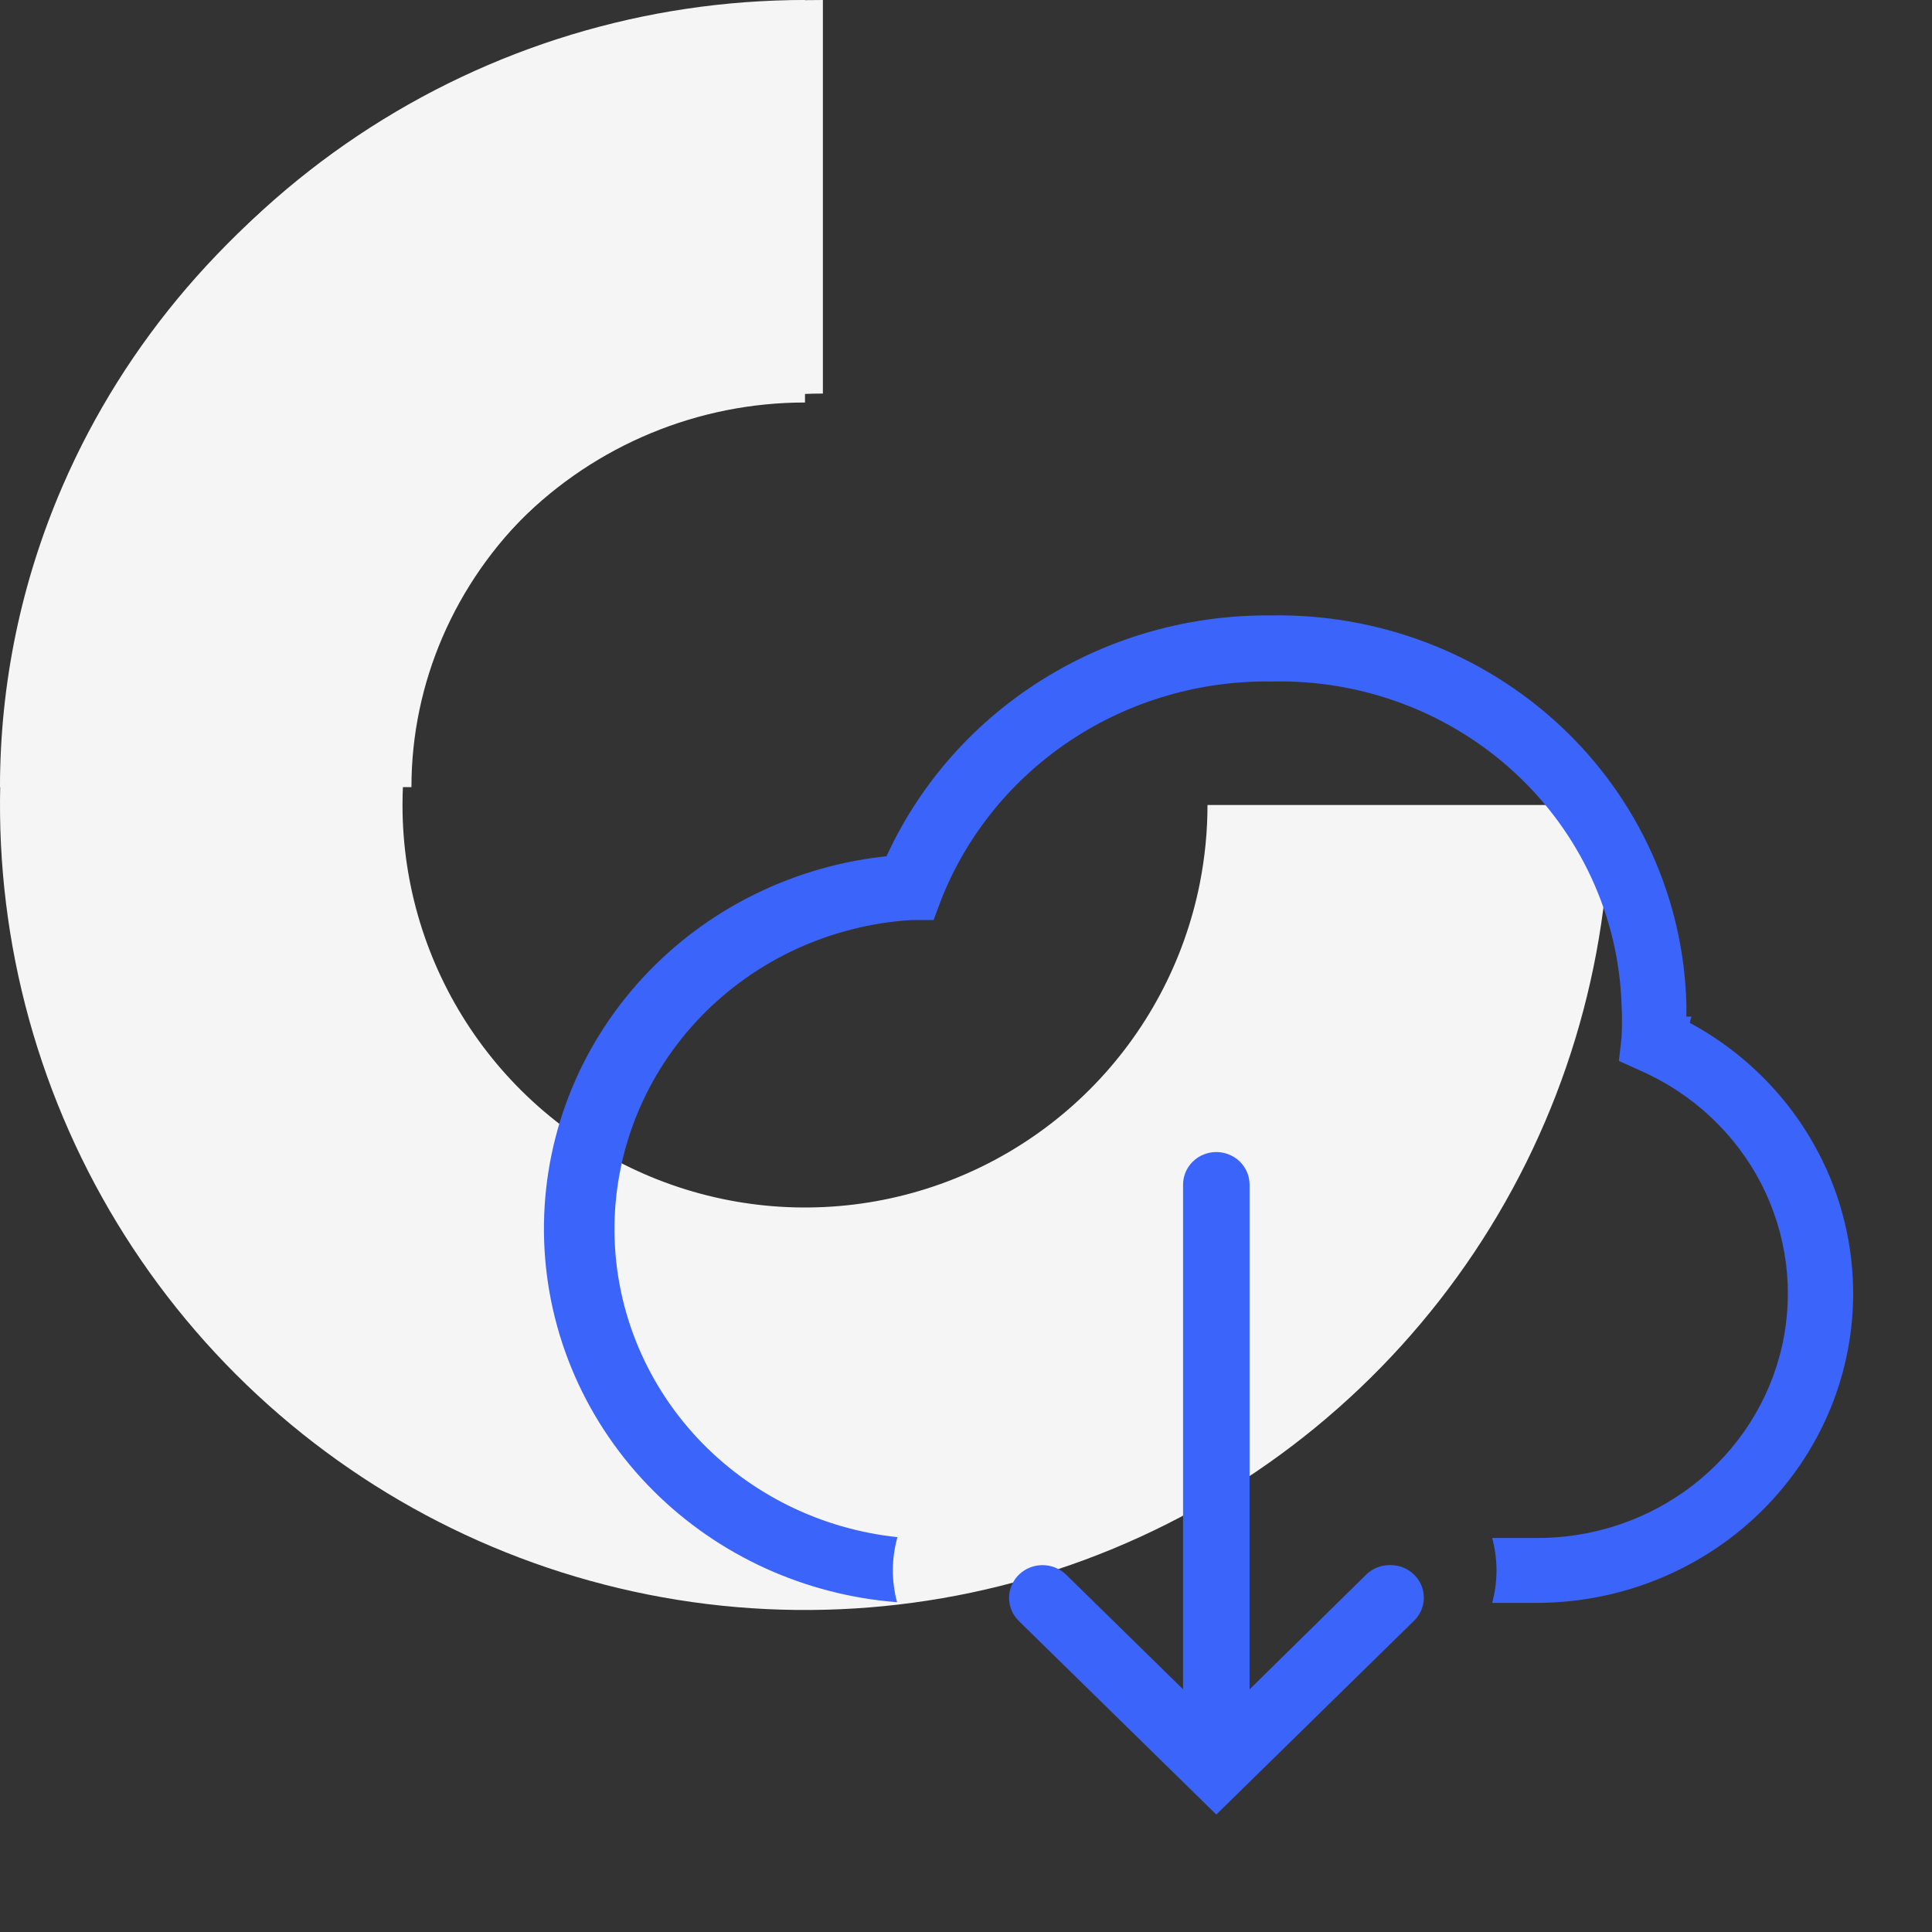
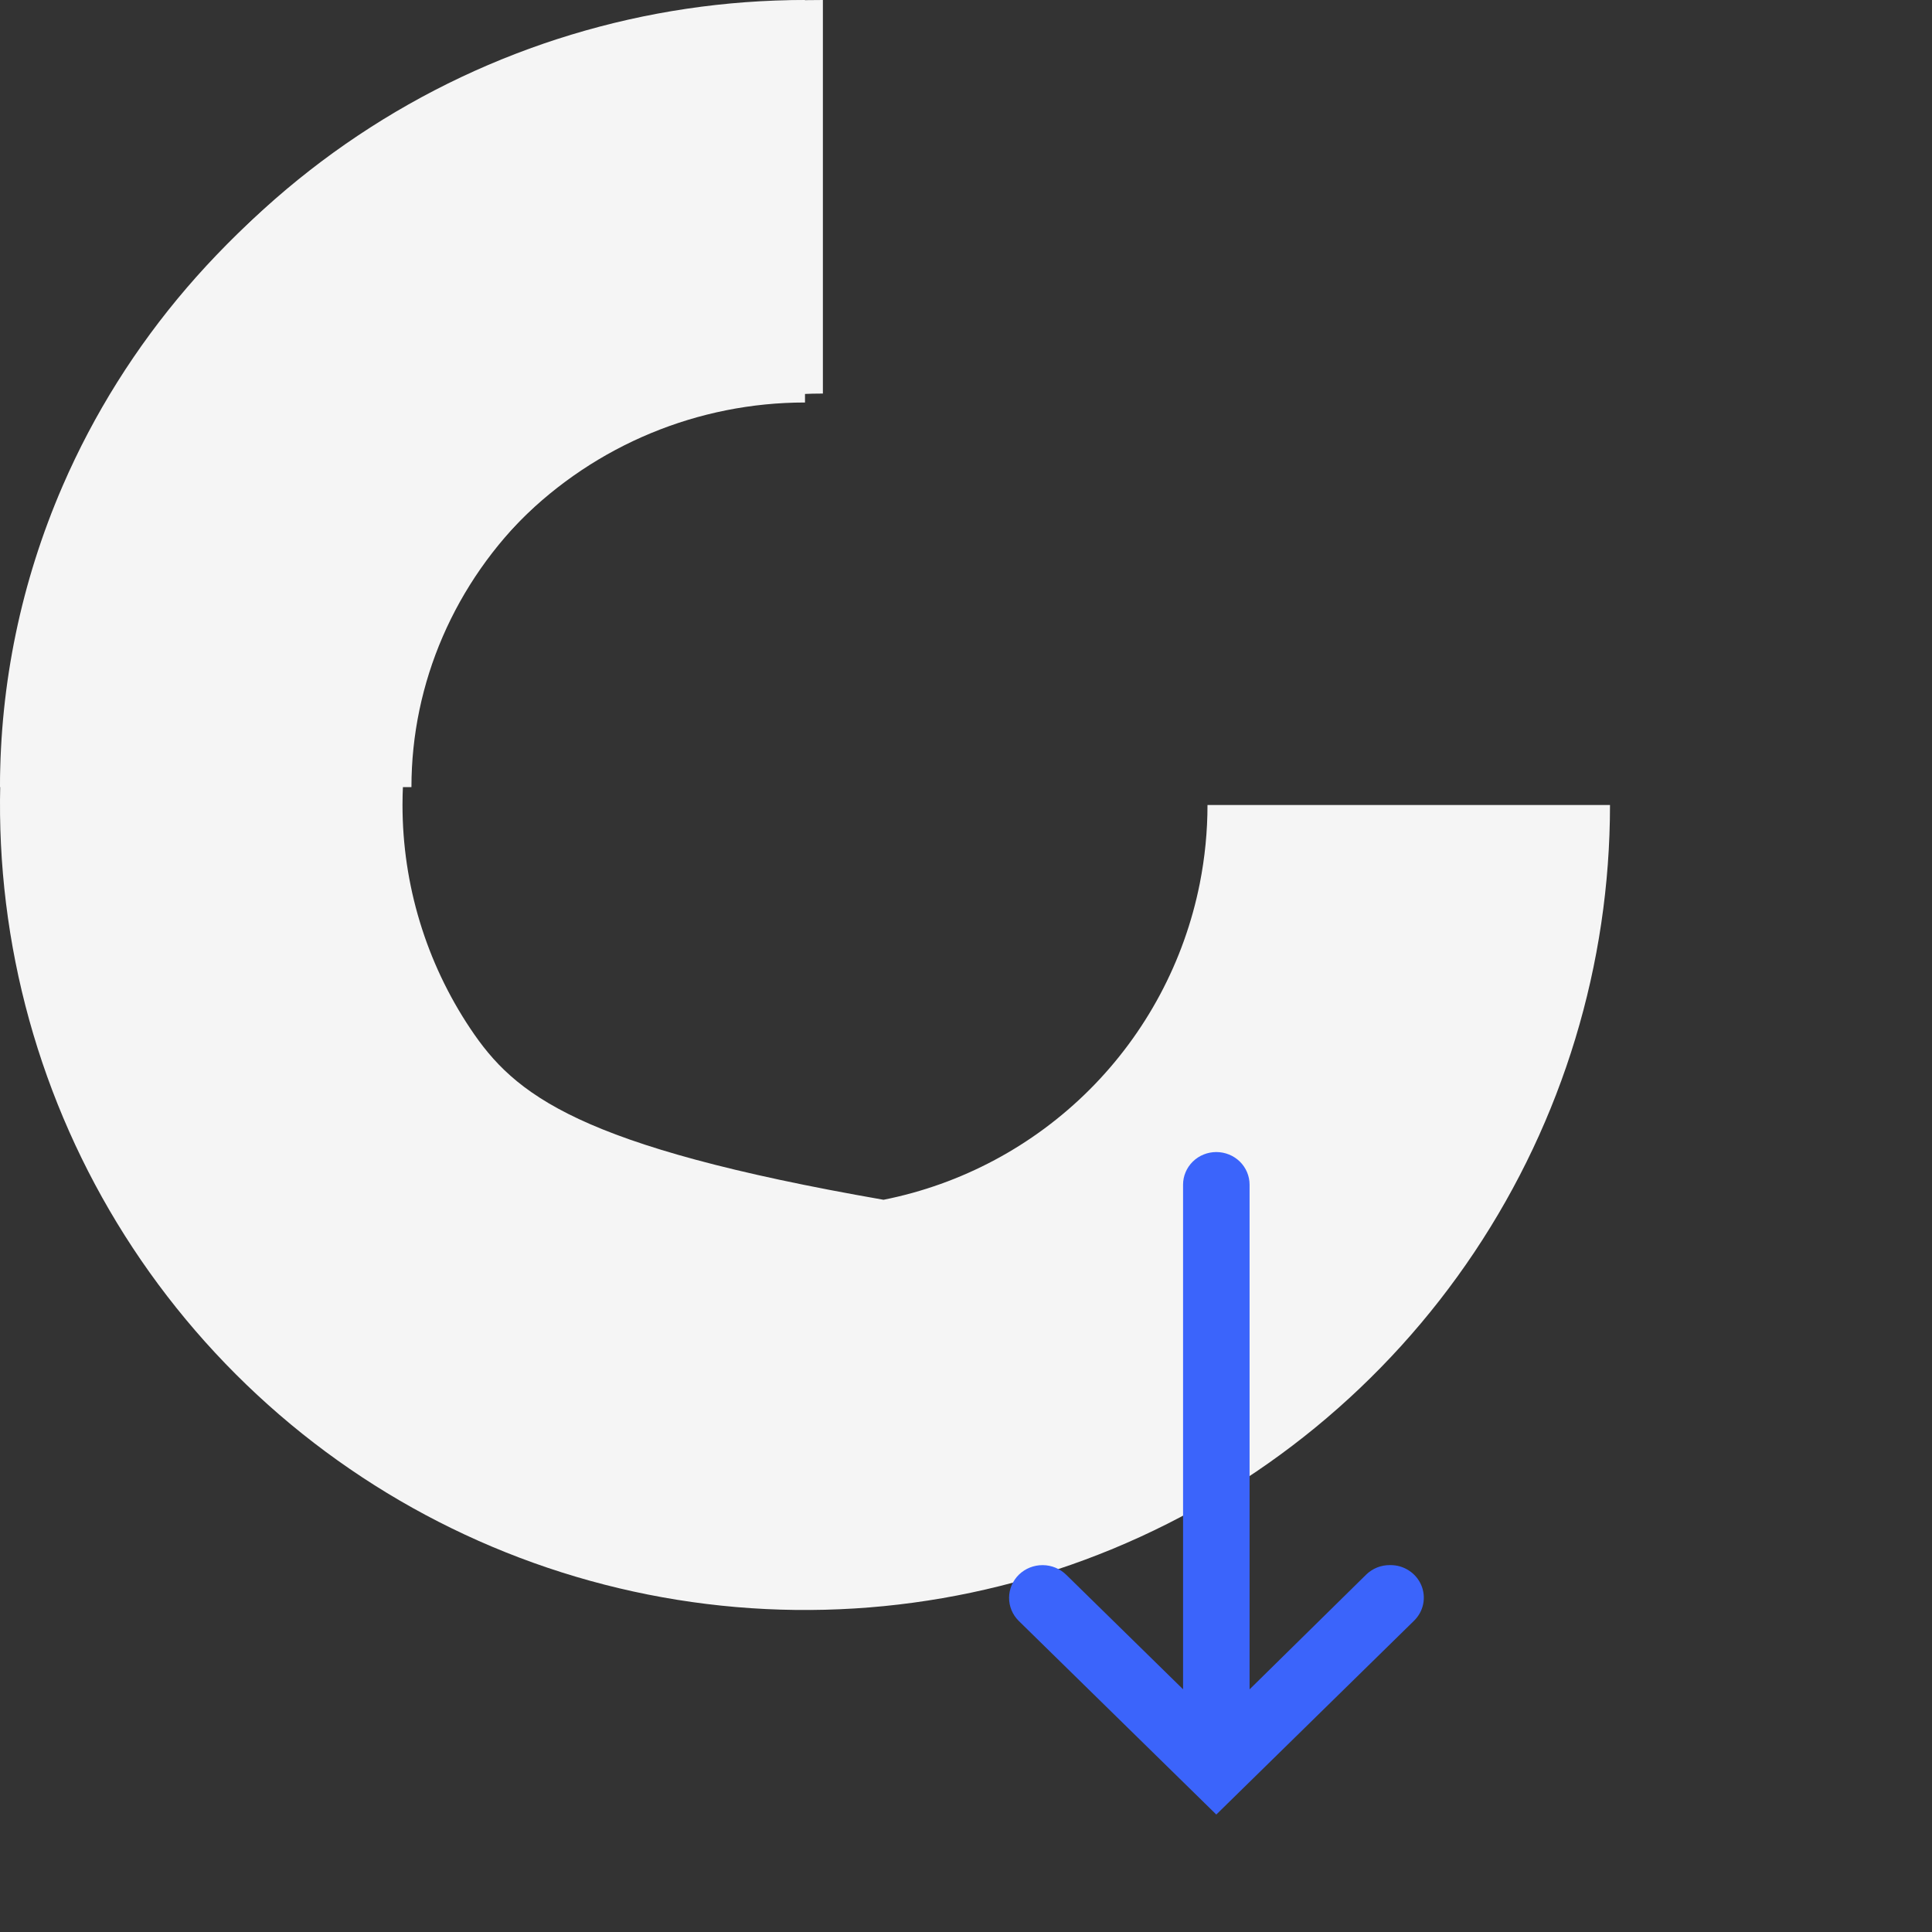
<svg xmlns="http://www.w3.org/2000/svg" width="54" height="54" viewBox="0 0 54 54" fill="none">
  <rect x="0" y="0" width="54" height="54" fill="#333333" stroke="none" />
-   <path fill-rule="evenodd" clip-rule="evenodd" d="M22.5 11.25V0C18.05 0 13.7 1.32 10 3.792C6.3 6.264 3.416 9.778 1.713 13.89C0.01 18.001 -0.436 22.525 0.432 26.89C1.301 31.254 3.443 35.263 6.59 38.41C9.737 41.557 13.746 43.7 18.11 44.568C22.475 45.436 26.999 44.99 31.11 43.287C35.222 41.584 38.736 38.7 41.208 35C43.68 31.3 45 26.95 45 22.5H33.75C33.75 23.233 33.678 23.968 33.534 24.695C33.1 26.877 32.028 28.882 30.455 30.455C28.882 32.028 26.877 33.1 24.695 33.534C22.512 33.968 20.25 33.745 18.195 32.894C16.139 32.042 14.382 30.6 13.146 28.75C11.91 26.9 11.25 24.725 11.25 22.5C11.25 19.516 12.435 16.655 14.545 14.545C16.655 12.435 19.516 11.25 22.5 11.25Z" fill="#F5F5F5" />
+   <path fill-rule="evenodd" clip-rule="evenodd" d="M22.5 11.25V0C18.05 0 13.7 1.32 10 3.792C6.3 6.264 3.416 9.778 1.713 13.89C0.01 18.001 -0.436 22.525 0.432 26.89C1.301 31.254 3.443 35.263 6.59 38.41C9.737 41.557 13.746 43.7 18.11 44.568C22.475 45.436 26.999 44.99 31.11 43.287C35.222 41.584 38.736 38.7 41.208 35C43.68 31.3 45 26.95 45 22.5H33.75C33.75 23.233 33.678 23.968 33.534 24.695C33.1 26.877 32.028 28.882 30.455 30.455C28.882 32.028 26.877 33.1 24.695 33.534C16.139 32.042 14.382 30.6 13.146 28.75C11.91 26.9 11.25 24.725 11.25 22.5C11.25 19.516 12.435 16.655 14.545 14.545C16.655 12.435 19.516 11.25 22.5 11.25Z" fill="#F5F5F5" />
  <path d="M14.868 14.222C12.712 16.285 11.5 19.083 11.5 22H0C2.31652e-05 19.125 0.589 16.263 1.751 13.581C3.492 9.561 6.44 6.125 10.222 3.708C14.004 1.29 18.451 0 23 0V11C19.95 11 17.025 12.159 14.868 14.222Z" fill="#F5F5F5" />
-   <path fill-rule="evenodd" clip-rule="evenodd" d="M25.134 44.987C25.207 44.992 25.28 44.996 25.354 45C25.28 44.996 25.207 44.992 25.134 44.987ZM47.135 28.414H47.275L47.229 28.588C48.951 29.518 50.306 30.983 51.081 32.75C51.856 34.517 52.006 36.486 51.507 38.346C51.008 40.205 49.889 41.849 48.327 43.019C46.764 44.188 44.848 44.815 42.88 44.801H41.706C41.868 44.207 41.868 43.581 41.706 42.987H42.888C44.496 43.007 46.061 42.485 47.32 41.51C48.581 40.535 49.458 39.165 49.806 37.632C50.153 36.099 49.95 34.495 49.229 33.091C48.508 31.688 47.314 30.569 45.849 29.924L45.248 29.653L45.323 29L45.323 28.988C45.339 28.687 45.339 28.386 45.323 28.085C45.244 25.624 44.173 23.293 42.342 21.601C40.513 19.909 38.072 18.991 35.553 19.048C33.559 19.018 31.603 19.586 29.95 20.676C28.296 21.767 27.024 23.327 26.307 25.146L26.094 25.716L25.479 25.715L25.465 25.716C23.229 25.858 21.131 26.821 19.593 28.412C18.055 30.004 17.191 32.105 17.175 34.294C17.159 36.482 17.992 38.595 19.506 40.208C20.963 41.76 22.947 42.737 25.084 42.964C24.917 43.559 24.913 44.186 25.073 44.782C22.499 44.582 20.082 43.481 18.27 41.676C16.39 39.803 15.297 37.309 15.209 34.687C15.121 32.065 16.044 29.506 17.795 27.517C19.546 25.528 21.997 24.253 24.665 23.945L24.778 23.932L24.826 23.83C25.763 21.838 27.27 20.152 29.165 18.976C31.059 17.799 33.262 17.183 35.507 17.201L35.512 17.201C38.526 17.146 41.439 18.257 43.617 20.292C45.794 22.327 47.058 25.12 47.135 28.062V28.414Z" fill="#3B64FB" />
  <path fill-rule="evenodd" clip-rule="evenodd" d="M38.49 43.812C38.604 43.767 38.725 43.744 38.847 43.745L38.86 43.745L38.861 43.745C39.046 43.744 39.226 43.796 39.38 43.897C39.534 43.996 39.654 44.139 39.725 44.306C39.796 44.474 39.814 44.657 39.778 44.835C39.742 45.012 39.651 45.176 39.52 45.303L33.996 50.717L28.473 45.304C28.299 45.131 28.202 44.898 28.204 44.655C28.206 44.412 28.306 44.18 28.482 44.009C28.659 43.839 28.897 43.744 29.145 43.746C29.393 43.747 29.63 43.846 29.804 44.018L33.067 47.216V33.111C33.067 32.87 33.165 32.638 33.339 32.467C33.513 32.296 33.75 32.2 33.996 32.2C34.243 32.2 34.479 32.296 34.654 32.467C34.828 32.638 34.926 32.87 34.926 33.111V47.218L38.188 44.008C38.274 43.924 38.377 43.858 38.49 43.812Z" fill="#3B64FB" />
</svg>